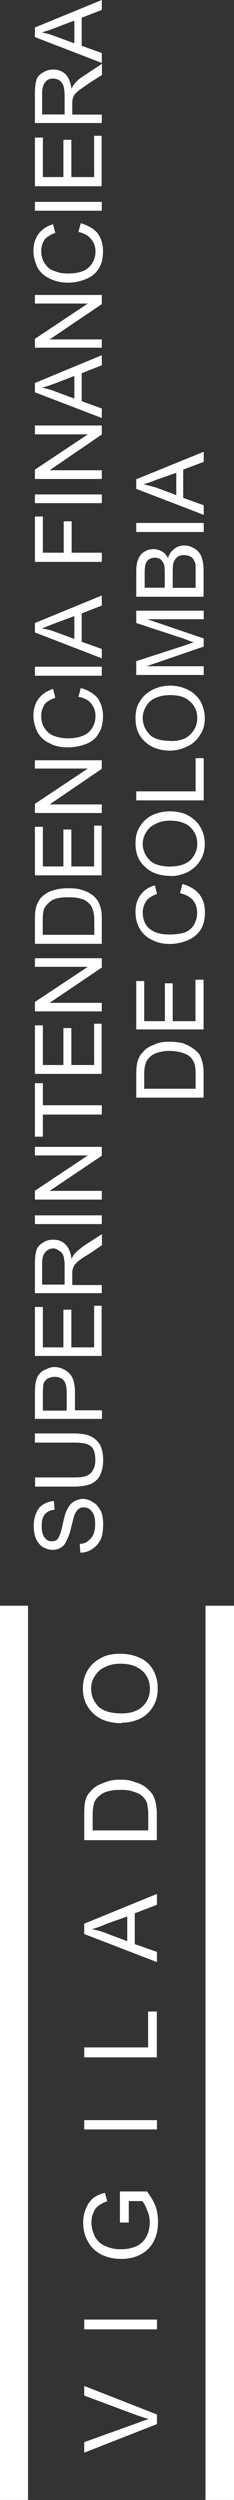
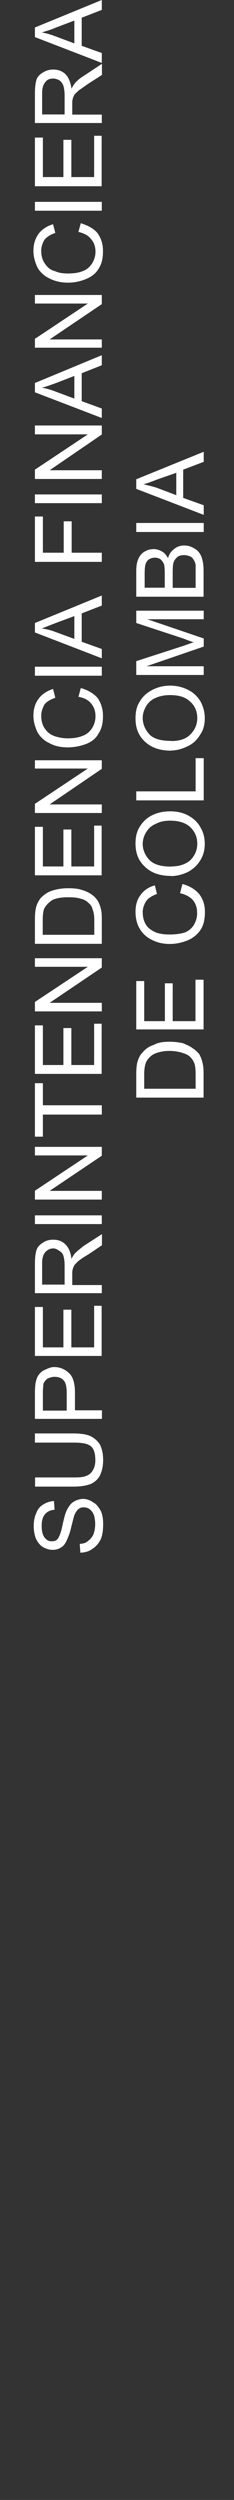
<svg xmlns="http://www.w3.org/2000/svg" id="Capa_2" data-name="Capa 2" viewBox="0 0 15.61 166.45">
  <rect x="0" y="0" width="15.61" height="166.45" fill="#333333" stroke="none" />
  <defs>
    <style>
      .cls-1 {
        fill: #fff;
        fill-rule: evenodd;
      }
    </style>
  </defs>
  <g id="Capa_1-2" data-name="Capa 1">
    <g>
-       <path class="cls-1" d="M8.12,114.08c.6,0,1.05-.16,1.38-.45.33-.32.5-.72.5-1.19s-.17-.88-.5-1.19c-.36-.31-.82-.48-1.46-.48-.39,0-.73.07-1.02.22-.31.12-.53.34-.68.59-.18.23-.26.54-.26.86,0,.45.16.83.47,1.17.32.31.83.47,1.57.47ZM8.12,114.73c-.82,0-1.43-.21-1.9-.65-.46-.44-.69-.98-.69-1.65,0-.48.1-.86.32-1.22.21-.36.52-.63.89-.82.38-.22.83-.28,1.3-.28.51,0,.94.11,1.33.29.38.18.68.47.87.84.2.37.28.74.28,1.17,0,.45-.08.85-.31,1.21-.22.37-.52.65-.89.82-.39.18-.8.26-1.2.26ZM9.89,121.87v-1.04c0-.3-.04-.55-.08-.77-.06-.18-.16-.3-.26-.42-.15-.14-.35-.27-.6-.33-.27-.12-.58-.14-.95-.14-.5,0-.89.09-1.16.24-.28.18-.46.36-.56.62-.04.17-.1.43-.1.82v1.02h3.7ZM10.47,122.52h-4.85s0-1.69,0-1.69c0-.37.01-.65.06-.86.05-.28.16-.49.37-.71.2-.24.48-.43.81-.53.33-.16.7-.24,1.14-.24.38,0,.7.04.98.16.29.08.51.18.7.32.2.15.33.29.46.45.1.14.18.34.23.55.06.26.09.5.09.8v1.75ZM8.49,129.25v-1.65s-1.36.48-1.36.48c-.39.18-.72.29-1,.36.32.07.62.14.93.27l1.44.54ZM10.47,130.64l-4.85-1.87v-.69s4.85-1.98,4.85-1.98v.72s-1.48.57-1.48.57v2.05s1.48.52,1.48.52v.68ZM10.47,136.98h-4.85s0-.66,0-.66h4.26v-2.39s.58,0,.58,0v3.05ZM10.47,141.78h-4.85s0-.62,0-.62h4.85s0,.62,0,.62ZM8.57,147.98h-.57s0-2.07,0-2.07h1.81c.24.34.43.64.57.99.12.34.16.68.16,1.04,0,.46-.08.91-.29,1.29-.19.39-.48.66-.88.88-.38.2-.8.29-1.29.29s-.91-.09-1.32-.29c-.4-.22-.68-.47-.89-.86-.22-.37-.32-.8-.32-1.27,0-.33.06-.66.19-.94.11-.28.26-.5.47-.68.2-.16.47-.28.79-.36l.15.56c-.24.09-.43.18-.58.3-.12.09-.27.24-.33.46-.1.19-.14.4-.14.66,0,.28.06.53.16.76.06.21.2.38.32.51.15.14.31.25.49.31.31.14.62.2.97.2.44,0,.79-.08,1.09-.22.29-.14.51-.37.65-.65.14-.28.21-.6.21-.92,0-.26-.05-.53-.16-.78-.12-.32-.22-.48-.33-.64h-.91v1.44ZM10.47,155.09h-4.85s0-.65,0-.65h4.85s0,.65,0,.65ZM10.47,161.4l-4.85,1.9v-.7s3.51-1.26,3.51-1.26c.29-.11.56-.22.79-.27-.25-.08-.51-.17-.79-.26l-3.51-1.31v-.64s4.85,1.9,4.85,1.9v.65Z" />
      <path class="cls-1" d="M4.96,2.89v-1.52s-1.24.47-1.24.47c-.37.16-.68.24-.93.32.29.05.59.14.86.24l1.31.49ZM6.79,4.19l-4.46-1.72v-.64S6.79,0,6.79,0v.66s-1.34.52-1.34.52v1.87s1.34.48,1.34.48v.65ZM4.31,7.62v-1.29c0-.25-.04-.48-.08-.62-.06-.15-.15-.28-.28-.37-.12-.06-.25-.11-.4-.11-.21,0-.39.05-.53.24-.13.15-.21.38-.21.74v1.41h1.5ZM6.79,8.19H2.33s0-1.98,0-1.98c0-.4.04-.69.11-.92.07-.19.23-.36.44-.47.2-.13.43-.19.67-.19.33,0,.59.1.81.3.22.23.35.55.41.98.08-.17.16-.28.23-.37.16-.19.36-.35.59-.49l1.21-.8v.74s-.92.59-.92.59c-.27.19-.48.34-.64.45-.11.11-.22.2-.28.28-.05.12-.1.19-.11.3-.03.05-.03.16-.03.33v.69h1.97s0,.56,0,.56ZM6.79,12.4H2.33s0-3.24,0-3.24h.53s0,2.63,0,2.63h1.37v-2.48s.53,0,.53,0v2.48h1.52v-2.75s.5,0,.5,0v3.37ZM6.79,14.03H2.33s0-.59,0-.59h4.46s0,.59,0,.59ZM5.23,15.44l.16-.58c.46.15.85.34,1.12.67.23.33.36.7.36,1.19s-.09.88-.3,1.18c-.17.3-.47.53-.84.68-.38.16-.78.24-1.21.24-.45,0-.87-.1-1.22-.28-.34-.16-.62-.41-.8-.73-.16-.35-.27-.71-.27-1.1,0-.47.12-.82.34-1.14.24-.31.58-.53.97-.64l.15.58c-.32.11-.57.26-.72.45-.13.21-.22.46-.22.75,0,.35.09.62.25.85.17.25.37.42.66.49.27.13.59.16.86.16.38,0,.71-.04,1-.16.29-.1.49-.3.64-.54.13-.22.21-.47.21-.74,0-.34-.09-.62-.29-.84-.18-.25-.47-.4-.86-.49ZM6.79,23.15H2.33s0-.59,0-.59l3.53-2.35h-3.53s0-.57,0-.57h4.46s0,.61,0,.61l-3.48,2.35h3.48s0,.55,0,.55ZM4.96,26.53v-1.5s-1.24.48-1.24.48c-.37.13-.68.25-.93.3.29.05.59.14.86.24l1.31.49ZM6.79,27.83l-4.46-1.71v-.62s4.46-1.85,4.46-1.85v.67s-1.34.53-1.34.53v1.86s1.34.49,1.34.49v.63ZM6.79,31.89H2.33s0-.62,0-.62l3.53-2.35h-3.53s0-.59,0-.59h4.46s0,.6,0,.6l-3.48,2.38h3.48s0,.58,0,.58ZM6.79,33.5H2.33s0-.58,0-.58h4.46s0,.58,0,.58ZM6.79,37.41H2.33s0-3.02,0-3.02h.53s0,2.41,0,2.41h1.39v-2.09s.53,0,.53,0v2.09h2.01s0,.61,0,.61ZM4.96,42.54v-1.52s-1.24.46-1.24.46c-.37.14-.68.27-.93.36.29.05.59.11.86.22l1.31.48ZM6.79,43.83l-4.46-1.72v-.63s4.46-1.83,4.46-1.83v.67s-1.34.52-1.34.52v1.89s1.34.48,1.34.48v.62ZM6.79,44.99H2.33s0-.6,0-.6h4.46s0,.6,0,.6ZM5.23,46.41l.16-.6c.46.13.85.35,1.12.66.23.34.36.73.36,1.2s-.09.87-.3,1.17c-.17.33-.47.56-.84.7-.38.14-.78.22-1.21.22-.45,0-.87-.08-1.22-.28-.34-.15-.62-.41-.8-.73-.16-.34-.27-.7-.27-1.1,0-.45.12-.83.34-1.12.24-.33.58-.53.97-.66l.15.59c-.32.11-.57.25-.72.44-.13.25-.22.45-.22.77,0,.33.09.64.25.85.17.25.37.4.66.5.27.09.59.14.86.14.38,0,.71-.05,1-.17.29-.11.49-.29.64-.54.13-.21.21-.47.21-.76,0-.34-.09-.6-.29-.85-.18-.23-.47-.38-.86-.45ZM6.79,54.13H2.33s0-.61,0-.61l3.53-2.35h-3.53s0-.55,0-.55h4.46s0,.57,0,.57l-3.48,2.37h3.48s0,.57,0,.57ZM6.79,58.28H2.33s0-3.23,0-3.23h.53s0,2.64,0,2.64h1.37v-2.46s.53,0,.53,0v2.46h1.52v-2.72s.5,0,.5,0v3.32ZM6.29,62.23v-.95c0-.31-.03-.52-.1-.69-.04-.18-.12-.32-.23-.42-.13-.14-.32-.28-.57-.33-.22-.08-.51-.1-.87-.1-.45,0-.83.07-1.07.21-.23.17-.42.36-.52.59-.05.15-.08.4-.08.75v.95h3.43ZM6.79,62.84H2.33s0-1.56,0-1.56c0-.37.02-.62.06-.8.05-.25.17-.48.31-.67.21-.22.46-.41.78-.51.31-.1.66-.16,1.05-.16.35,0,.66.02.92.11.28.08.47.17.65.3.19.12.31.27.41.41.08.13.17.33.22.56.05.18.06.41.06.7v1.63ZM6.79,67.34H2.33s0-.63,0-.63l3.53-2.34h-3.53s0-.57,0-.57h4.46s0,.62,0,.62l-3.48,2.35h3.48s0,.57,0,.57ZM6.79,71.5H2.33s0-3.23,0-3.23h.53s0,2.64,0,2.64h1.37v-2.46s.53,0,.53,0v2.46h1.52v-2.75s.5,0,.5,0v3.34ZM6.79,74.21h-3.93v1.47s-.53,0-.53,0v-3.56s.53,0,.53,0v1.47h3.93s0,.62,0,.62ZM6.79,79.87H2.33s0-.59,0-.59l3.53-2.35h-3.53s0-.57,0-.57h4.46s0,.59,0,.59l-3.48,2.34h3.48s0,.58,0,.58ZM6.79,81.5H2.33s0-.58,0-.58h4.46s0,.58,0,.58ZM4.31,85.53v-1.3c0-.26-.04-.49-.08-.62-.06-.16-.15-.26-.28-.33-.12-.09-.25-.16-.4-.16-.21,0-.39.1-.53.25-.13.16-.21.38-.21.72v1.44h1.5ZM6.79,86.1H2.33s0-1.97,0-1.97c0-.4.04-.71.11-.91.07-.21.23-.37.44-.49.2-.14.43-.19.67-.19.33,0,.59.09.81.31.22.22.35.51.41.97.08-.17.16-.29.23-.37.16-.16.36-.32.59-.5l1.21-.78v.74s-.92.62-.92.62c-.27.15-.48.3-.64.42-.11.1-.22.21-.28.29-.05.1-.1.2-.11.28-.03.08-.03.19-.03.34v.7h1.97s0,.57,0,.57ZM6.79,90.28H2.33s0-3.26,0-3.26h.53s0,2.69,0,2.69h1.37v-2.51s.53,0,.53,0v2.51h1.52v-2.77s.5,0,.5,0v3.34ZM4.45,93.92v-1.19c0-.37-.06-.67-.2-.82-.15-.17-.36-.24-.61-.24-.19,0-.33.06-.48.12-.14.12-.23.24-.27.37,0,.11-.03.29-.03.57v1.19h1.59ZM6.79,94.47H2.33s0-1.68,0-1.68c0-.32.02-.54.04-.69.04-.21.1-.41.21-.56.12-.15.24-.27.45-.35.19-.09.36-.17.59-.17.4,0,.72.16.97.39.26.22.41.66.41,1.3v1.19h1.8s0,.56,0,.56ZM2.33,96.06v-.62s2.58,0,2.58,0c.45,0,.81.05,1.08.16.27.12.5.31.67.57.13.26.22.59.22,1.03,0,.42-.08.76-.21,1.03-.12.25-.35.45-.6.57-.3.11-.67.18-1.15.18h-2.58s0-.61,0-.61h2.58c.4,0,.67-.02.87-.12.18-.07.32-.2.41-.37.1-.16.16-.4.16-.63,0-.45-.08-.76-.28-.94-.21-.19-.59-.26-1.15-.26h-2.58ZM5.36,103.37l-.04-.58c.22,0,.42-.07.54-.18.15-.11.27-.24.37-.44.07-.2.12-.42.12-.69,0-.22-.03-.42-.08-.59-.07-.18-.17-.31-.28-.4-.12-.09-.25-.13-.4-.13-.14,0-.25.02-.37.13-.08.06-.19.22-.26.4-.04.11-.11.4-.21.79-.09.42-.22.7-.29.86-.1.23-.23.41-.39.49-.18.13-.38.16-.58.16-.23,0-.42-.08-.62-.18-.21-.13-.35-.32-.47-.56-.1-.25-.15-.53-.15-.85,0-.31.05-.59.17-.86.1-.27.26-.45.48-.58.2-.12.45-.21.7-.22l.04.58c-.29.02-.51.14-.65.31-.14.18-.21.41-.21.76,0,.39.07.62.2.79.14.17.27.24.46.24.18,0,.31-.04.41-.16.09-.12.22-.41.31-.87.11-.5.19-.82.29-1.03.13-.25.27-.46.46-.57.18-.11.4-.19.63-.19.24,0,.47.08.69.24.21.1.35.32.49.55.12.25.16.55.16.88,0,.39-.04.73-.16,1.02-.14.27-.31.48-.55.63-.23.18-.51.25-.81.26ZM11.76,32.97v-1.49s-1.26.44-1.26.44c-.39.15-.68.26-.93.32.3.08.58.14.87.23l1.32.5ZM13.59,34.28l-4.5-1.73v-.64s4.5-1.83,4.5-1.83v.67s-1.37.52-1.37.52v1.88s1.37.49,1.37.49v.64ZM13.59,35.42h-4.5s0-.6,0-.6h4.5s0,.6,0,.6ZM13.05,39.13v-1.1c0-.21,0-.34,0-.41-.02-.15-.07-.25-.13-.35-.06-.1-.15-.2-.24-.22-.12-.06-.26-.09-.41-.09-.16,0-.29.03-.42.11-.12.1-.21.21-.27.37-.04.12-.06.36-.06.65v1.05h1.52ZM10.99,39.13v-.98c0-.25-.02-.44-.04-.56-.05-.12-.13-.25-.24-.35-.1-.07-.23-.11-.38-.11-.15,0-.28.04-.39.11-.12.08-.19.2-.23.32-.04.12-.06.35-.06.66v.91h1.36ZM13.59,39.73h-4.5s0-1.7,0-1.7c0-.35.04-.6.14-.82.1-.23.24-.39.43-.49.18-.11.38-.16.6-.16.18,0,.37.06.53.15.18.09.3.25.42.45.08-.29.21-.45.4-.6.18-.16.42-.24.66-.24.22,0,.41.04.59.14.18.09.32.19.42.33.1.13.17.27.22.49.06.2.08.46.08.74v1.71ZM13.59,44.94h-4.5s0-.92,0-.92l3.18-1.03.67-.24c-.18-.01-.41-.13-.72-.24l-3.13-1.03v-.82s4.5,0,4.5,0v.57s-3.76,0-3.76,0l3.76,1.28v.54s-3.82,1.31-3.82,1.31h3.82s0,.58,0,.58ZM11.42,49.34c.52,0,.96-.12,1.27-.43.3-.3.47-.66.47-1.1s-.16-.82-.48-1.1c-.31-.3-.75-.43-1.34-.43-.35,0-.67.06-.94.18-.29.12-.48.29-.63.52-.15.25-.25.52-.25.82,0,.41.16.78.45,1.1.29.3.78.43,1.45.43ZM11.41,49.98c-.76,0-1.34-.21-1.76-.62-.42-.39-.61-.9-.61-1.54,0-.42.08-.81.28-1.1.2-.36.48-.59.83-.78.35-.18.74-.29,1.2-.29s.87.11,1.23.3c.34.17.61.44.8.76.19.36.28.72.28,1.1,0,.43-.09.8-.31,1.11-.2.34-.49.61-.82.76-.37.18-.74.29-1.12.29ZM13.59,53.29h-4.5s0-.6,0-.6h3.96v-2.21s.54,0,.54,0v2.8ZM11.42,57.69c.52,0,.96-.14,1.27-.41.3-.3.47-.67.47-1.1,0-.46-.16-.81-.48-1.12-.31-.28-.75-.42-1.34-.42-.35,0-.67.06-.94.21-.29.12-.48.29-.63.53-.15.22-.25.51-.25.81,0,.39.16.77.45,1.07.29.3.78.44,1.45.44ZM11.41,58.32c-.76,0-1.34-.21-1.76-.63-.42-.39-.61-.9-.61-1.52,0-.43.08-.81.28-1.12.2-.33.48-.6.83-.77.35-.17.74-.26,1.2-.26.47,0,.87.09,1.23.29.34.19.61.44.8.79.19.33.28.68.28,1.08s-.09.78-.31,1.12c-.2.33-.49.58-.82.76-.37.17-.74.27-1.12.27ZM12.02,59.44l.15-.58c.47.12.86.36,1.12.67.26.35.38.72.38,1.19,0,.49-.09.88-.29,1.19-.2.29-.47.53-.84.69-.39.16-.78.25-1.23.25-.45,0-.86-.1-1.21-.29-.34-.17-.61-.42-.8-.76-.18-.32-.26-.69-.26-1.1s.1-.81.33-1.1c.23-.33.55-.54.96-.65l.14.57c-.32.12-.58.28-.7.45-.15.23-.25.47-.25.77,0,.37.1.66.25.88.16.22.4.37.67.48.28.09.58.12.86.12.39,0,.71-.04,1.02-.13.28-.11.49-.3.62-.52.14-.25.21-.49.21-.77,0-.36-.09-.64-.29-.88-.19-.21-.49-.37-.85-.45ZM13.59,68.54h-4.5s0-3.22,0-3.22h.53s0,2.67,0,2.67h1.38v-2.52s.52,0,.52,0v2.52h1.52v-2.76s.54,0,.54,0v3.32ZM13.05,72.51v-.98c0-.29-.02-.52-.07-.7-.06-.15-.14-.3-.25-.41-.12-.15-.31-.24-.56-.32-.23-.07-.52-.13-.87-.13-.45,0-.81.1-1.07.23-.26.16-.42.36-.5.56-.07.19-.11.43-.11.78v.95h3.42ZM13.59,73.08h-4.5s0-1.52,0-1.52c0-.36.02-.62.07-.82.07-.25.17-.49.33-.64.2-.25.44-.43.77-.53.3-.17.66-.21,1.05-.21.34,0,.64.04.9.1.28.12.49.21.65.34.18.11.31.25.42.37.1.17.17.34.22.55.06.22.08.46.08.71v1.63Z" />
-       <path class="cls-1" d="M13.71,166.45v-59.54s1.9,0,1.9,0v59.54s-1.9,0-1.9,0ZM0,166.45v-59.54s1.87,0,1.87,0v59.54s-1.87,0-1.87,0Z" />
    </g>
  </g>
</svg>